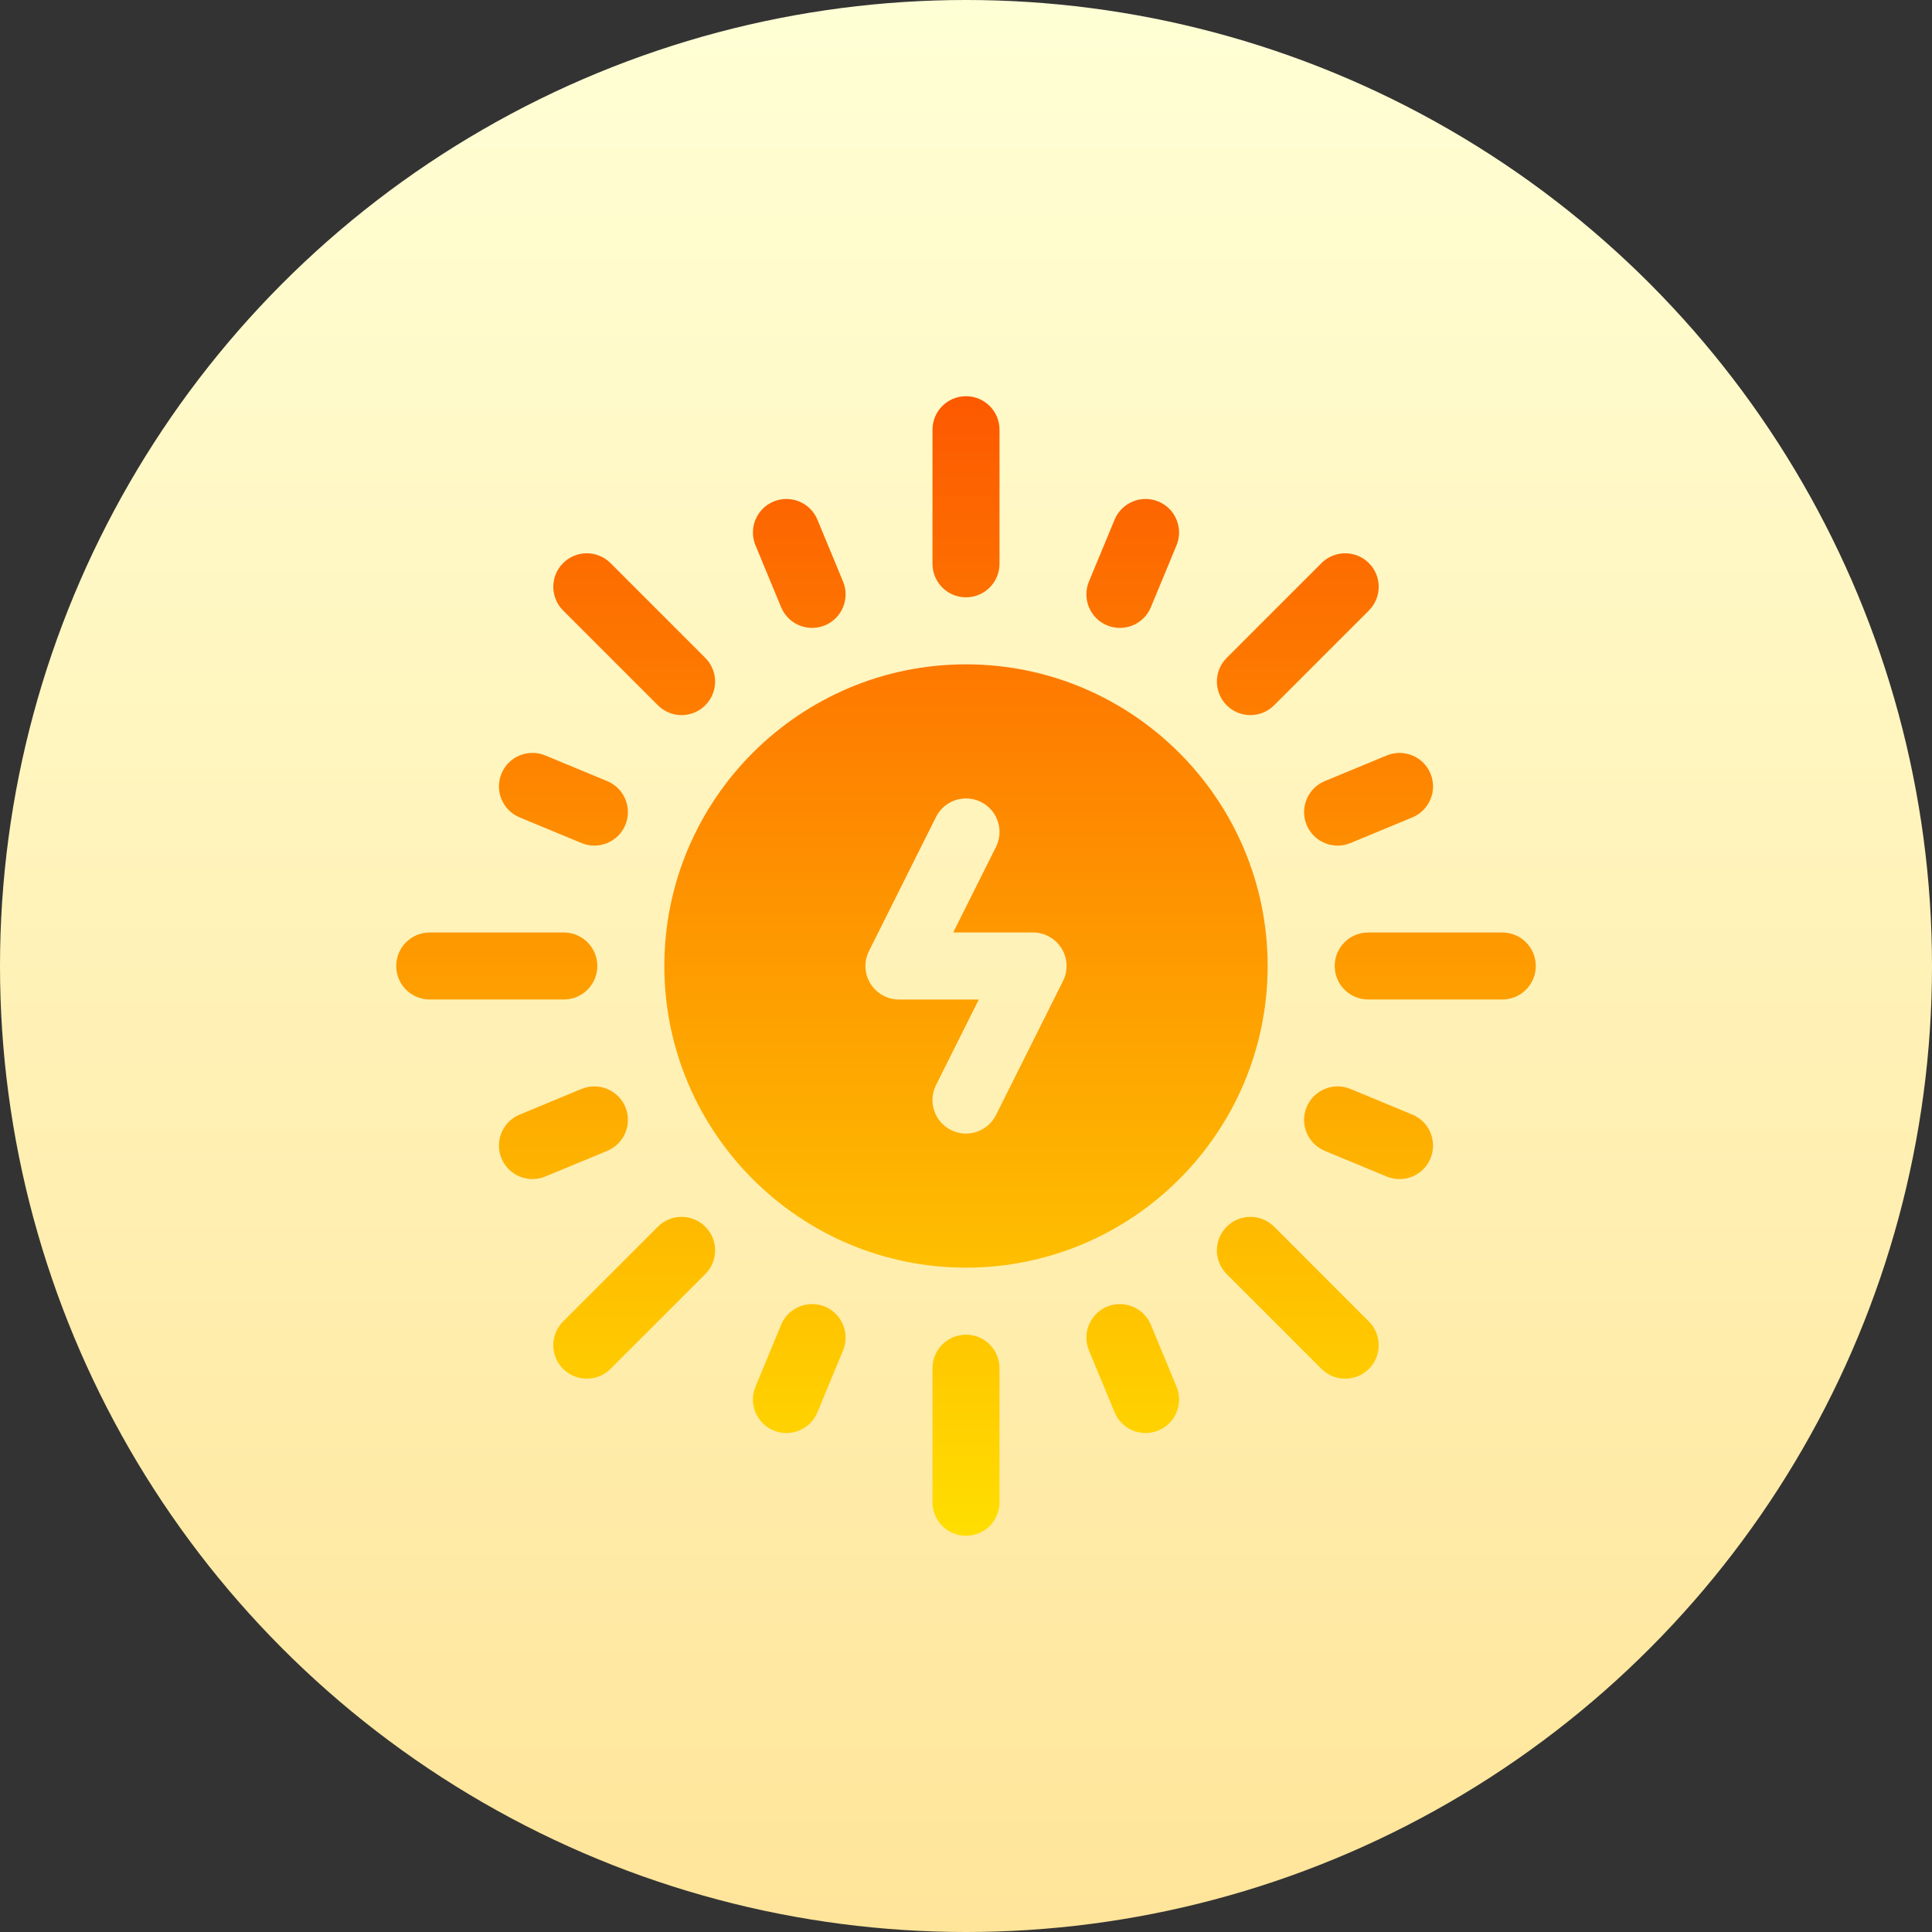
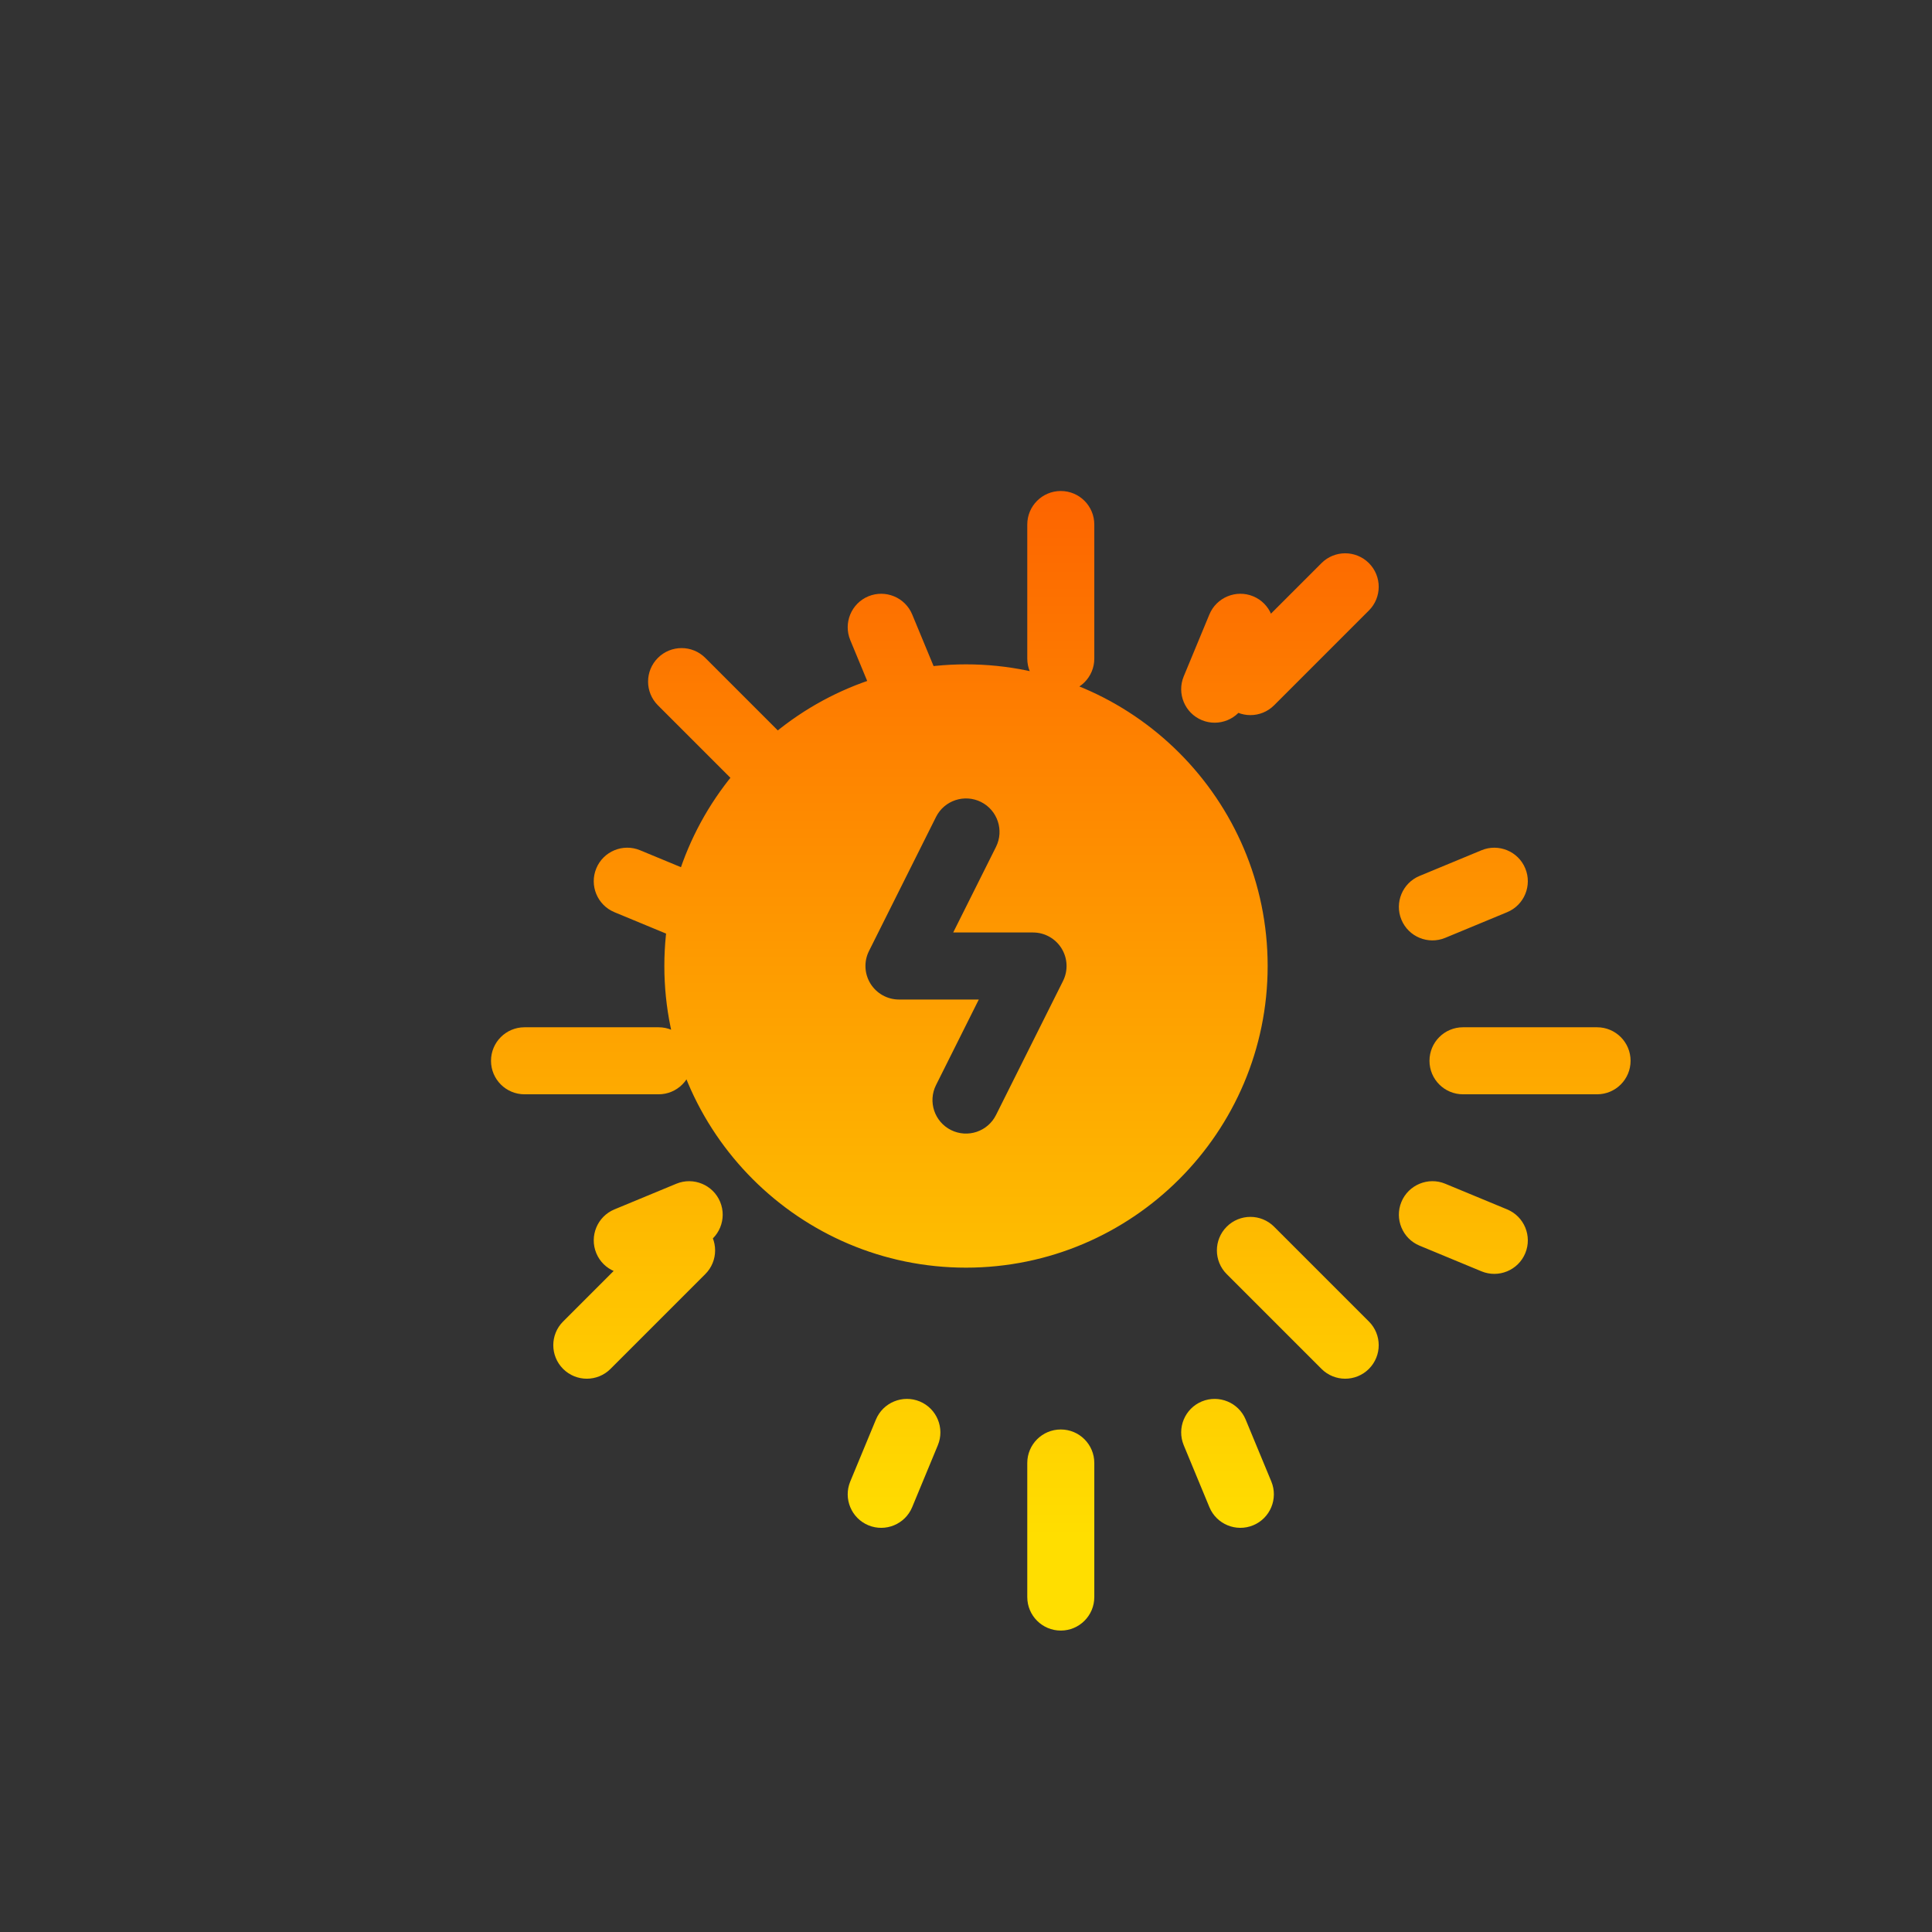
<svg xmlns="http://www.w3.org/2000/svg" id="Capa_1" enable-background="new 0 0 512 512" height="512" viewBox="0 0 512 512" width="512">
  <rect x="0" y="0" width="512" height="512" fill="#333333" stroke="none" />
  <linearGradient id="SVGID_1_" gradientUnits="userSpaceOnUse" x1="256" x2="256" y1="512" y2="0">
    <stop offset="0" stop-color="#ffe59a" />
    <stop offset="1" stop-color="#ffffd5" />
  </linearGradient>
  <linearGradient id="SVGID_2_" gradientUnits="userSpaceOnUse" x1="256" x2="256" y1="407" y2="105">
    <stop offset="0" stop-color="#ffde00" />
    <stop offset="1" stop-color="#fd5900" />
  </linearGradient>
  <g>
    <g>
-       <circle cx="256" cy="256" fill="url(#SVGID_1_)" r="256" />
-     </g>
+       </g>
    <g>
      <g>
-         <path d="m256 176.059c-44.082 0-79.941 35.859-79.941 79.941s35.859 79.941 79.941 79.941 79.941-35.859 79.941-79.941-35.859-79.941-79.941-79.941zm25.71 83.914-17.765 35.53c-2.186 4.359-7.489 6.172-11.918 3.973-4.389-2.195-6.167-7.529-3.973-11.918l11.337-22.674h-21.156c-3.079 0-5.933-1.596-7.555-4.216s-1.77-5.89-.39-8.639l17.765-35.53c2.195-4.389 7.529-6.15 11.918-3.973 4.389 2.195 6.167 7.529 3.973 11.918l-11.337 22.674h21.156c3.079 0 5.933 1.596 7.555 4.216s1.769 5.889.39 8.639zm-107.36 65.117-25.12 25.12c-3.47 3.47-3.47 9.091 0 12.56 3.47 3.47 9.091 3.469 12.56 0l25.12-25.121c3.47-3.47 3.47-9.09 0-12.56s-9.09-3.469-12.56.001zm163.3-138.18 25.12-25.12c3.47-3.47 3.47-9.091 0-12.56s-9.09-3.469-12.56 0l-25.12 25.121c-3.47 3.469-3.47 9.09 0 12.56 3.47 3.469 9.09 3.469 12.56-.001zm0 138.18c-3.47-3.47-9.091-3.47-12.56 0s-3.47 9.09 0 12.56l25.12 25.121c3.47 3.47 9.091 3.469 12.56 0 3.47-3.47 3.47-9.091 0-12.56zm-163.3-138.18c3.47 3.47 9.091 3.47 12.56 0 3.47-3.47 3.47-9.091 0-12.56l-25.12-25.121c-3.47-3.469-9.091-3.469-12.56 0-3.47 3.47-3.47 9.091 0 12.56zm130.642 164.168c-1.874-4.528-7.078-6.662-11.606-4.806-4.528 1.874-6.679 7.078-4.805 11.606l6.801 16.411c1.876 4.535 7.086 6.677 11.606 4.806 4.528-1.874 6.679-7.078 4.805-11.606zm-97.984-190.156c1.876 4.535 7.086 6.677 11.606 4.805 4.528-1.874 6.679-7.078 4.805-11.606l-6.801-16.412c-1.874-4.528-7.087-6.662-11.606-4.805-4.528 1.874-6.679 7.078-4.805 11.606zm-41.28 132.464c-1.883-4.528-7.096-6.67-11.606-4.806l-16.411 6.801c-4.528 1.874-6.679 7.078-4.806 11.606 1.876 4.535 7.086 6.677 11.606 4.805l16.411-6.801c4.528-1.873 6.68-7.077 4.806-11.605zm180.544-74.772c1.876 4.535 7.086 6.677 11.606 4.806l16.411-6.801c4.528-1.874 6.679-7.078 4.806-11.606-1.865-4.537-7.104-6.679-11.606-4.805l-16.411 6.801c-4.528 1.873-6.68 7.077-4.806 11.605zm28.018 76.767-16.411-6.801c-4.493-1.874-9.732.278-11.606 4.806s.278 9.732 4.806 11.606l16.411 6.801c4.517 1.87 9.729-.267 11.606-4.805 1.873-4.529-.278-9.734-4.806-11.607zm-236.58-78.762 16.411 6.801c4.517 1.87 9.729-.267 11.606-4.806 1.874-4.528-.278-9.732-4.806-11.606l-16.411-6.801c-4.528-1.882-9.732.269-11.606 4.805-1.873 4.529.278 9.734 4.806 11.607zm80.904 129.653c-4.511-1.865-9.732.278-11.606 4.806l-6.801 16.412c-1.874 4.528.278 9.732 4.805 11.606 4.517 1.87 9.729-.267 11.606-4.806l6.801-16.411c1.874-4.529-.277-9.733-4.805-11.607zm74.772-180.544c4.517 1.87 9.729-.267 11.606-4.805l6.801-16.412c1.874-4.528-.278-9.732-4.805-11.606-4.502-1.865-9.724.278-11.606 4.805l-6.801 16.412c-1.874 4.528.277 9.732 4.805 11.606zm-37.386 187.978c-4.91 0-8.882 3.973-8.882 8.882v35.53c0 4.91 3.973 8.882 8.882 8.882s8.882-3.973 8.882-8.882v-35.53c0-4.909-3.972-8.882-8.882-8.882zm0-195.412c4.91 0 8.882-3.973 8.882-8.883v-35.529c0-4.91-3.973-8.882-8.882-8.882s-8.882 3.973-8.882 8.882v35.529c0 4.91 3.972 8.883 8.882 8.883zm-97.706 97.706c0-4.91-3.973-8.882-8.882-8.882h-35.529c-4.91 0-8.882 3.973-8.882 8.882s3.973 8.882 8.882 8.882h35.529c4.909 0 8.882-3.972 8.882-8.882zm239.824-8.882h-35.529c-4.91 0-8.882 3.973-8.882 8.882s3.973 8.882 8.882 8.882h35.529c4.91 0 8.882-3.973 8.882-8.882s-3.973-8.882-8.882-8.882z" fill="url(#SVGID_2_)" />
+         <path d="m256 176.059c-44.082 0-79.941 35.859-79.941 79.941s35.859 79.941 79.941 79.941 79.941-35.859 79.941-79.941-35.859-79.941-79.941-79.941zm25.71 83.914-17.765 35.53c-2.186 4.359-7.489 6.172-11.918 3.973-4.389-2.195-6.167-7.529-3.973-11.918l11.337-22.674h-21.156c-3.079 0-5.933-1.596-7.555-4.216s-1.77-5.89-.39-8.639l17.765-35.53c2.195-4.389 7.529-6.15 11.918-3.973 4.389 2.195 6.167 7.529 3.973 11.918l-11.337 22.674h21.156c3.079 0 5.933 1.596 7.555 4.216s1.769 5.889.39 8.639zm-107.36 65.117-25.12 25.12c-3.47 3.47-3.47 9.091 0 12.56 3.47 3.47 9.091 3.469 12.56 0l25.12-25.121c3.47-3.47 3.47-9.09 0-12.56s-9.09-3.469-12.56.001zm163.3-138.18 25.12-25.12c3.47-3.47 3.47-9.091 0-12.56s-9.09-3.469-12.56 0l-25.12 25.121c-3.47 3.469-3.47 9.09 0 12.56 3.47 3.469 9.09 3.469 12.56-.001zm0 138.18c-3.47-3.47-9.091-3.47-12.56 0s-3.47 9.09 0 12.56l25.12 25.121c3.47 3.47 9.091 3.469 12.56 0 3.47-3.47 3.47-9.091 0-12.56m-163.3-138.18c3.47 3.47 9.091 3.47 12.56 0 3.47-3.47 3.47-9.091 0-12.56l-25.12-25.121c-3.47-3.469-9.091-3.469-12.56 0-3.47 3.47-3.47 9.091 0 12.56zm130.642 164.168c-1.874-4.528-7.078-6.662-11.606-4.806-4.528 1.874-6.679 7.078-4.805 11.606l6.801 16.411c1.876 4.535 7.086 6.677 11.606 4.806 4.528-1.874 6.679-7.078 4.805-11.606zm-97.984-190.156c1.876 4.535 7.086 6.677 11.606 4.805 4.528-1.874 6.679-7.078 4.805-11.606l-6.801-16.412c-1.874-4.528-7.087-6.662-11.606-4.805-4.528 1.874-6.679 7.078-4.805 11.606zm-41.28 132.464c-1.883-4.528-7.096-6.67-11.606-4.806l-16.411 6.801c-4.528 1.874-6.679 7.078-4.806 11.606 1.876 4.535 7.086 6.677 11.606 4.805l16.411-6.801c4.528-1.873 6.68-7.077 4.806-11.605zm180.544-74.772c1.876 4.535 7.086 6.677 11.606 4.806l16.411-6.801c4.528-1.874 6.679-7.078 4.806-11.606-1.865-4.537-7.104-6.679-11.606-4.805l-16.411 6.801c-4.528 1.873-6.68 7.077-4.806 11.605zm28.018 76.767-16.411-6.801c-4.493-1.874-9.732.278-11.606 4.806s.278 9.732 4.806 11.606l16.411 6.801c4.517 1.87 9.729-.267 11.606-4.805 1.873-4.529-.278-9.734-4.806-11.607zm-236.58-78.762 16.411 6.801c4.517 1.87 9.729-.267 11.606-4.806 1.874-4.528-.278-9.732-4.806-11.606l-16.411-6.801c-4.528-1.882-9.732.269-11.606 4.805-1.873 4.529.278 9.734 4.806 11.607zm80.904 129.653c-4.511-1.865-9.732.278-11.606 4.806l-6.801 16.412c-1.874 4.528.278 9.732 4.805 11.606 4.517 1.87 9.729-.267 11.606-4.806l6.801-16.411c1.874-4.529-.277-9.733-4.805-11.607zm74.772-180.544c4.517 1.87 9.729-.267 11.606-4.805l6.801-16.412c1.874-4.528-.278-9.732-4.805-11.606-4.502-1.865-9.724.278-11.606 4.805l-6.801 16.412c-1.874 4.528.277 9.732 4.805 11.606zm-37.386 187.978c-4.91 0-8.882 3.973-8.882 8.882v35.53c0 4.91 3.973 8.882 8.882 8.882s8.882-3.973 8.882-8.882v-35.53c0-4.909-3.972-8.882-8.882-8.882zm0-195.412c4.91 0 8.882-3.973 8.882-8.883v-35.529c0-4.91-3.973-8.882-8.882-8.882s-8.882 3.973-8.882 8.882v35.529c0 4.91 3.972 8.883 8.882 8.883zm-97.706 97.706c0-4.91-3.973-8.882-8.882-8.882h-35.529c-4.91 0-8.882 3.973-8.882 8.882s3.973 8.882 8.882 8.882h35.529c4.909 0 8.882-3.972 8.882-8.882zm239.824-8.882h-35.529c-4.91 0-8.882 3.973-8.882 8.882s3.973 8.882 8.882 8.882h35.529c4.91 0 8.882-3.973 8.882-8.882s-3.973-8.882-8.882-8.882z" fill="url(#SVGID_2_)" />
      </g>
    </g>
  </g>
</svg>